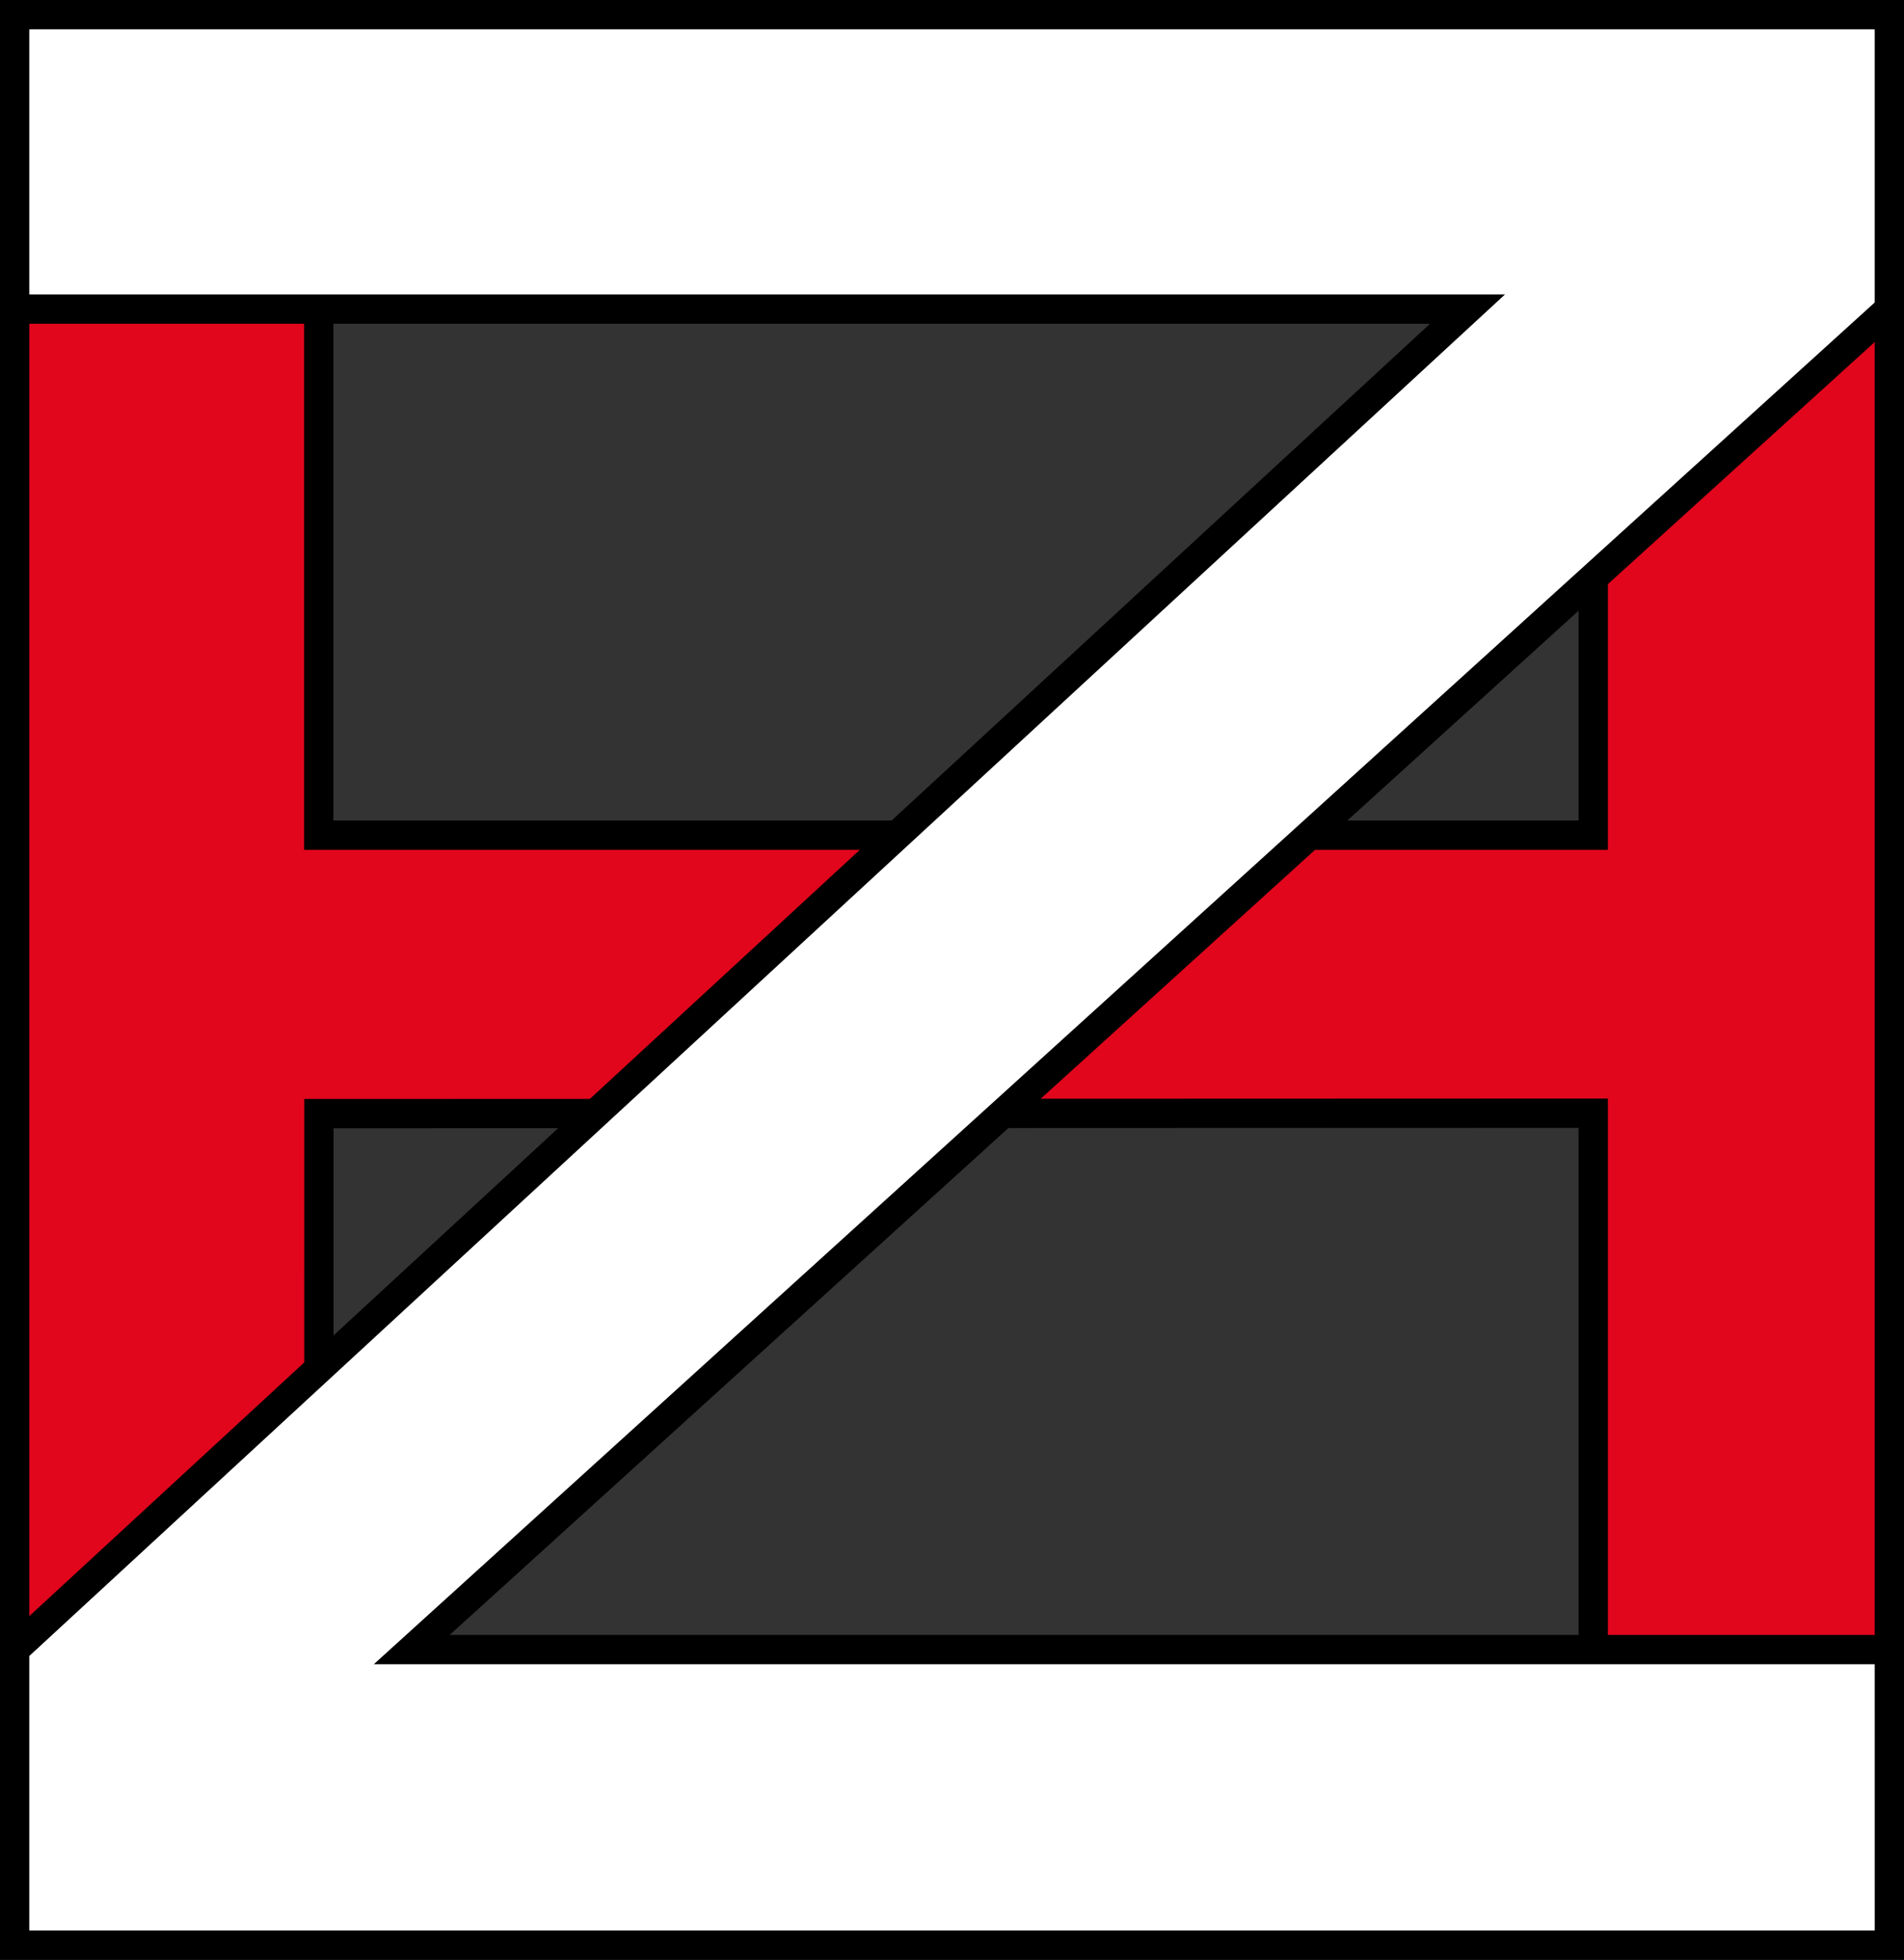
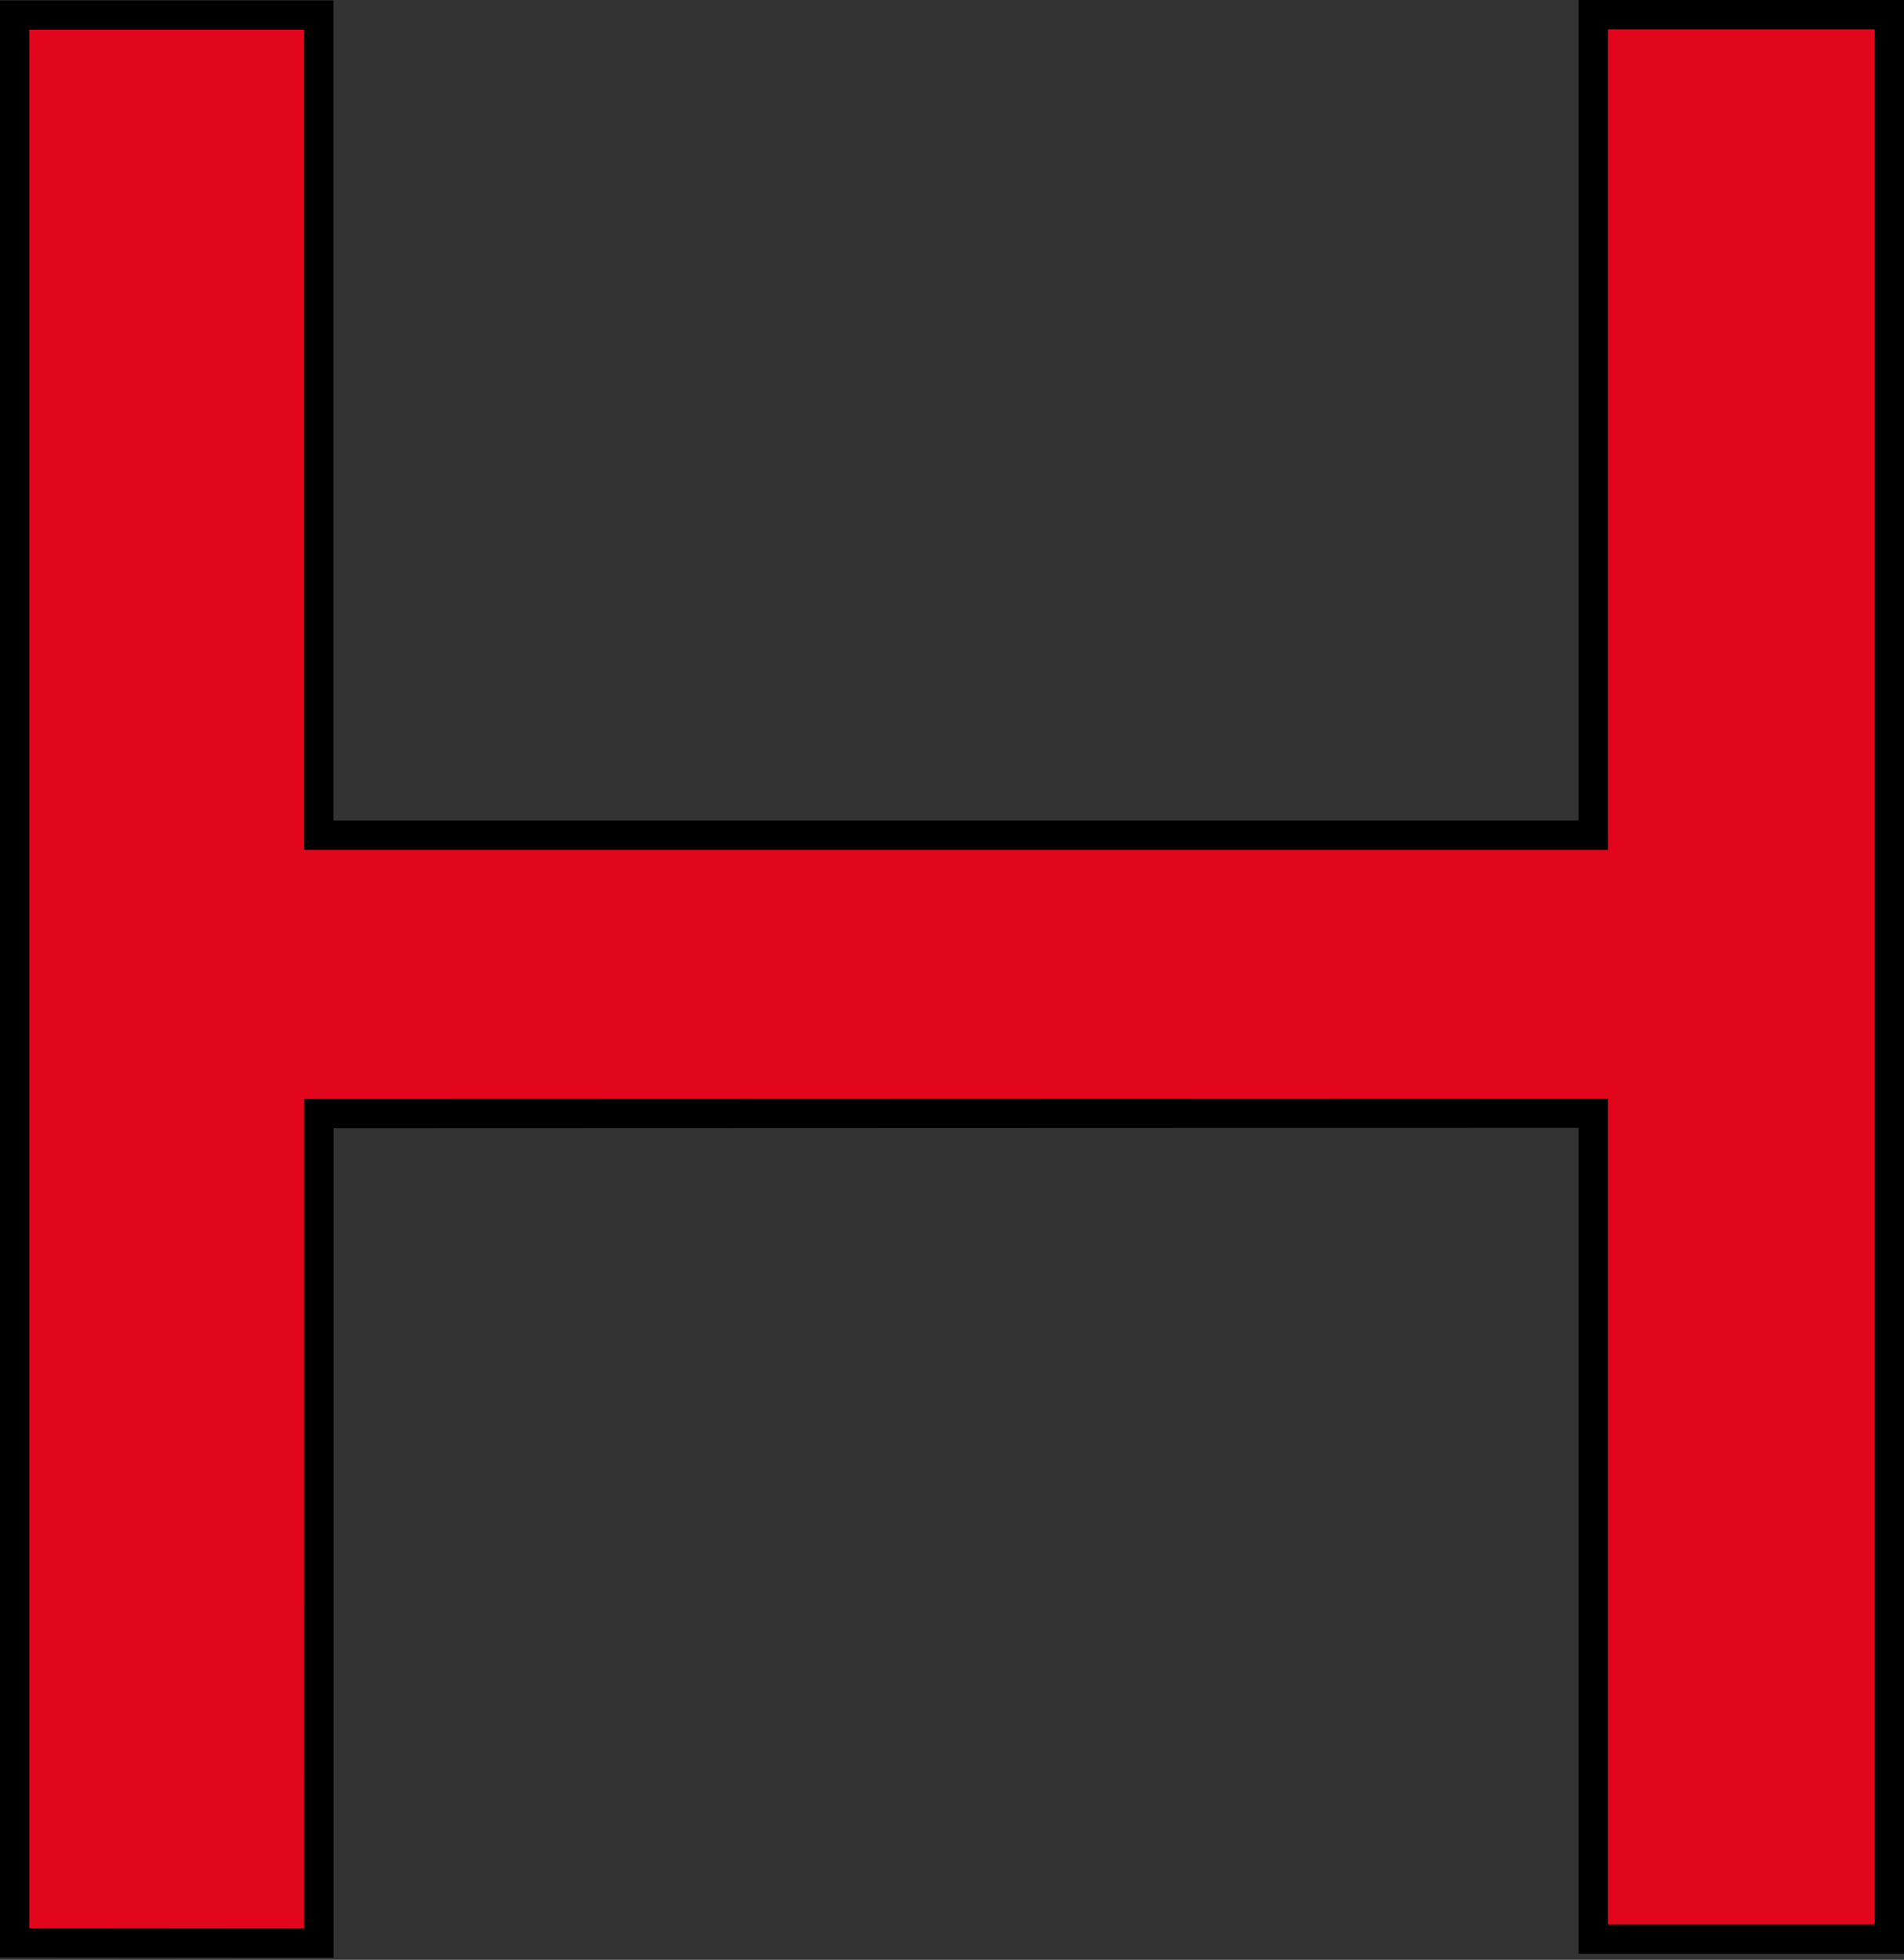
<svg xmlns="http://www.w3.org/2000/svg" version="1.1" x="0px" y="0px" width="65px" height="66.892px" viewBox="0 0 65 66.892">
  <rect x="0" y="0" width="65" height="66.892" fill="#333333" stroke="none" />
  <polygon fill="#E1061C" stroke="#000000" stroke-miterlimit="10" points="64.5,66.185 64.5,0.5 54.391,0.5 54.391,28.505   10.882,28.505 10.882,0.514 0.5,0.514 0.5,66.311 10.887,66.32 10.888,38.01 54.391,37.995 54.391,66.185 " />
-   <polygon fill="#FFFFFF" stroke="#000000" stroke-miterlimit="10" points="64.5,56.303 14.057,56.303 64.5,10.546 64.5,0.5 0.5,0.5   0.5,10.55 50.099,10.55 0.5,56.303 0.5,66.392 64.501,66.392 " />
</svg>